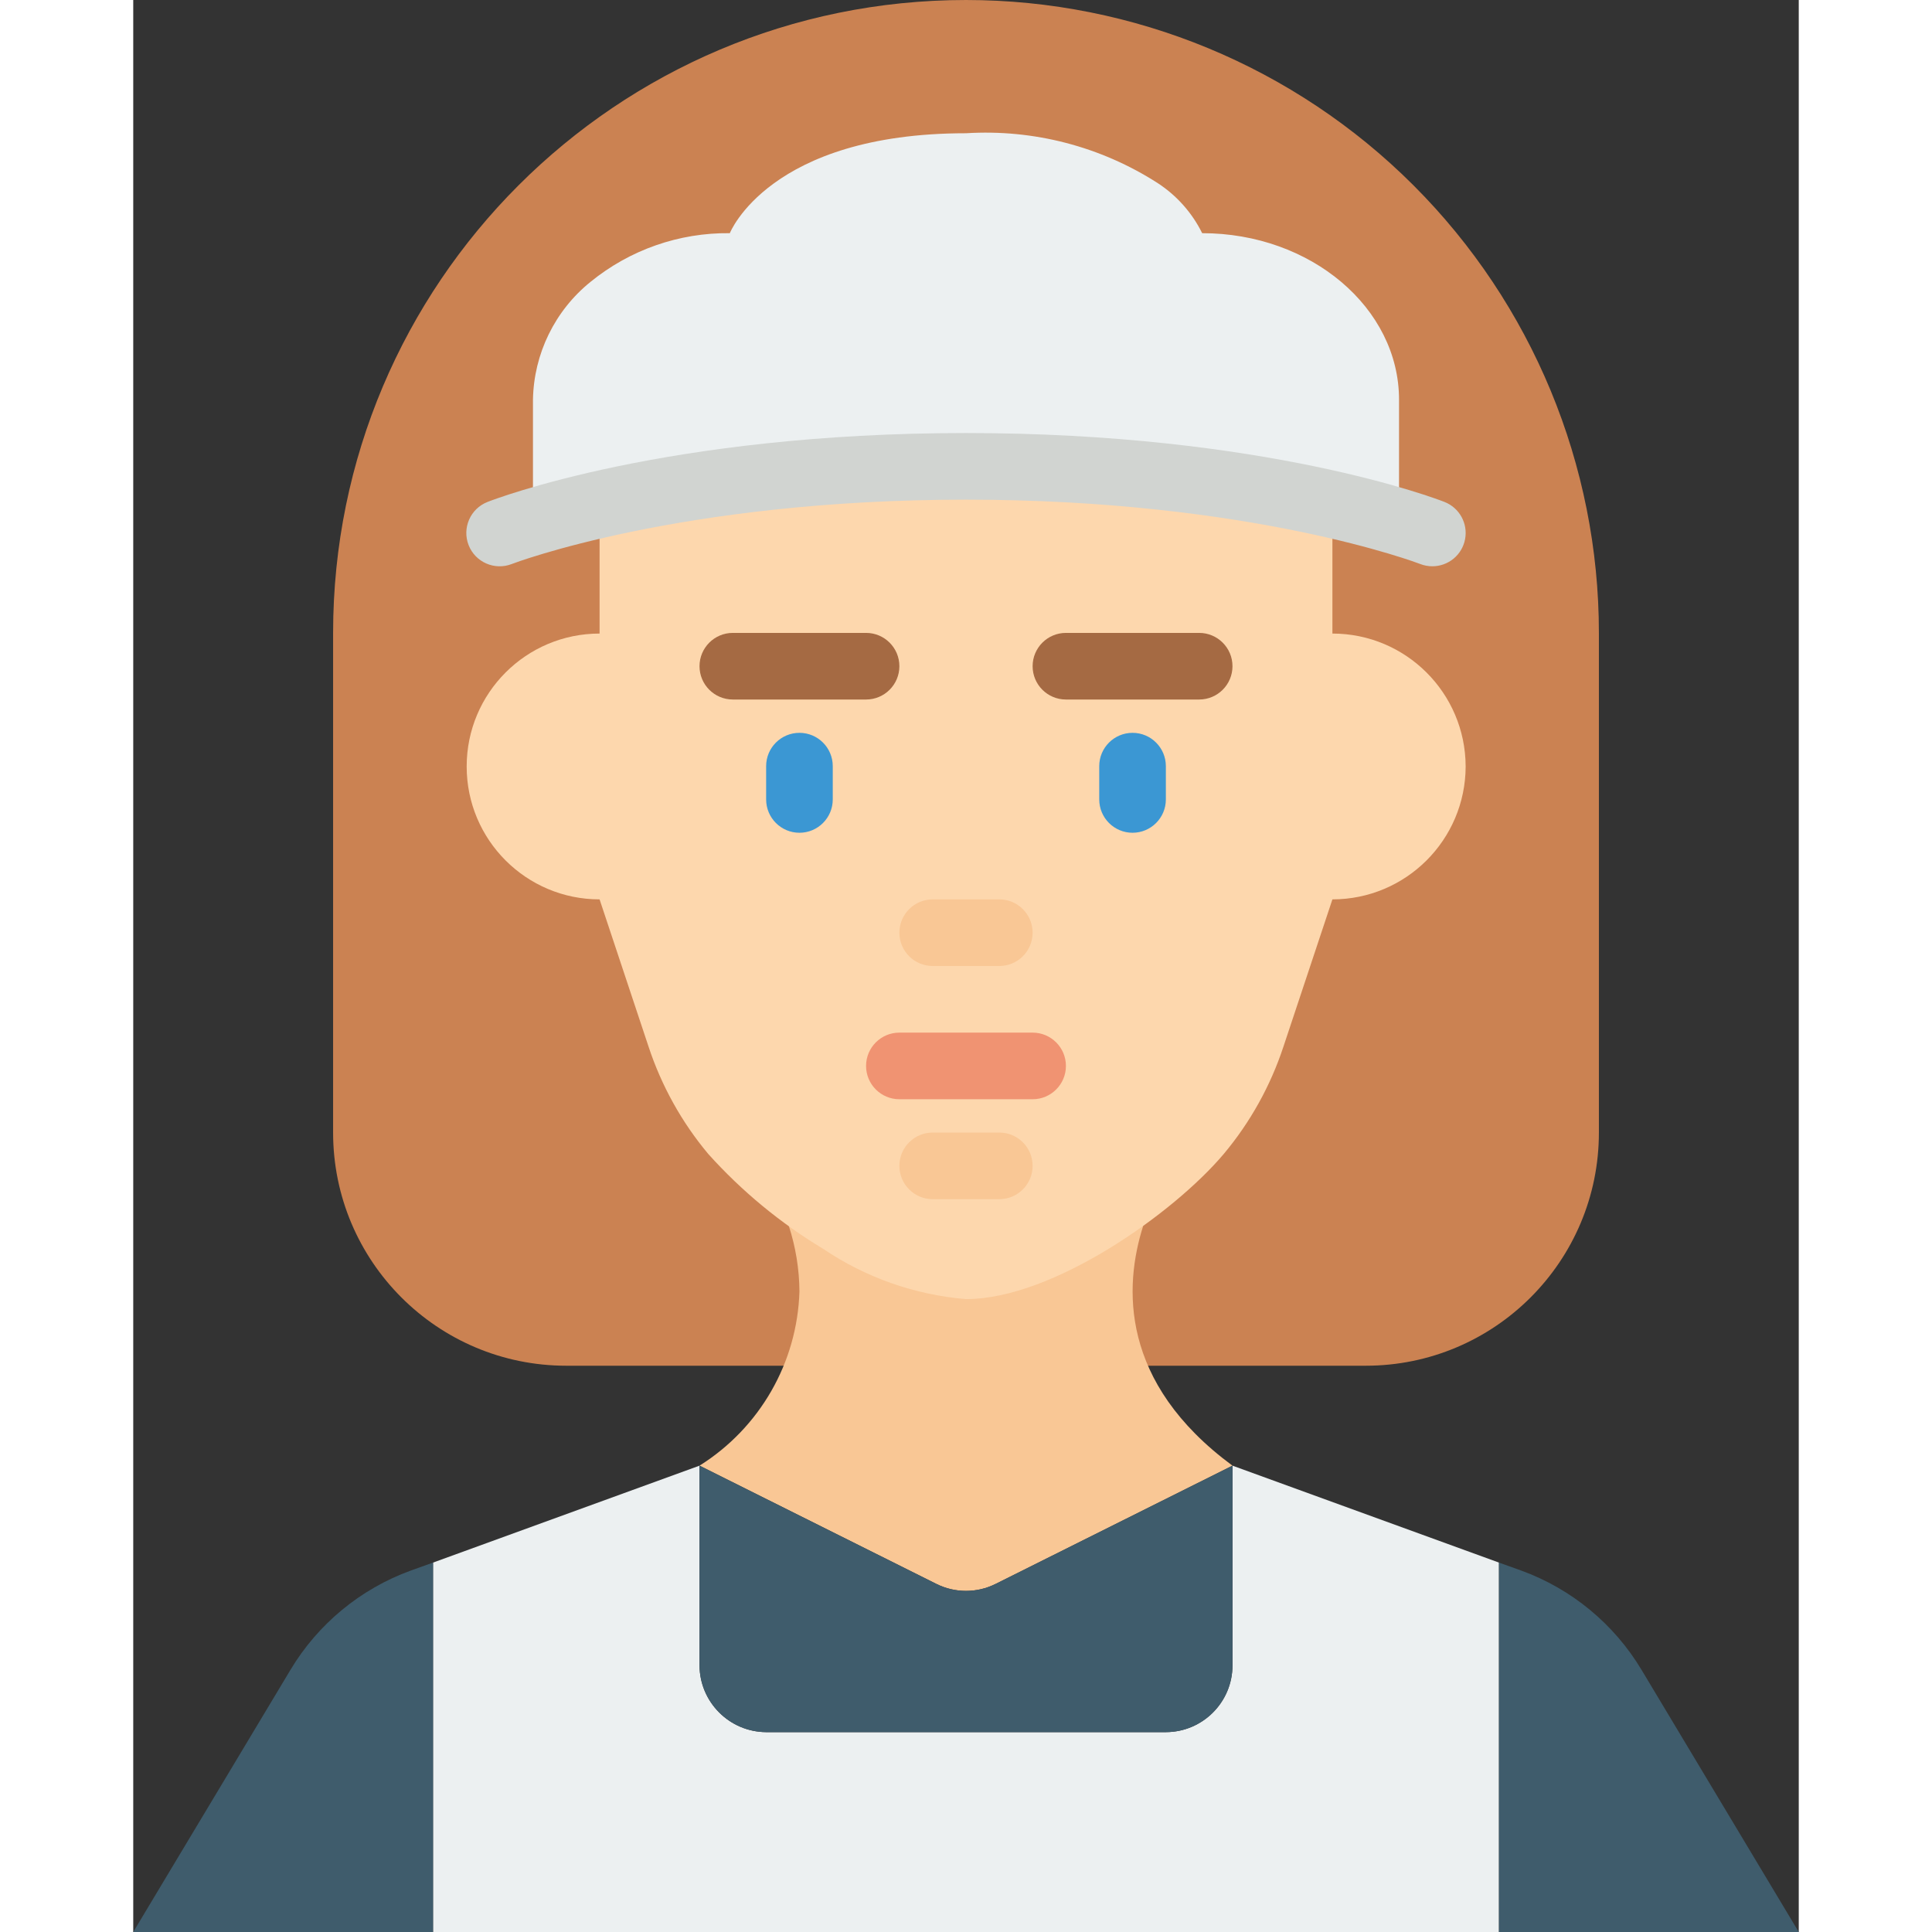
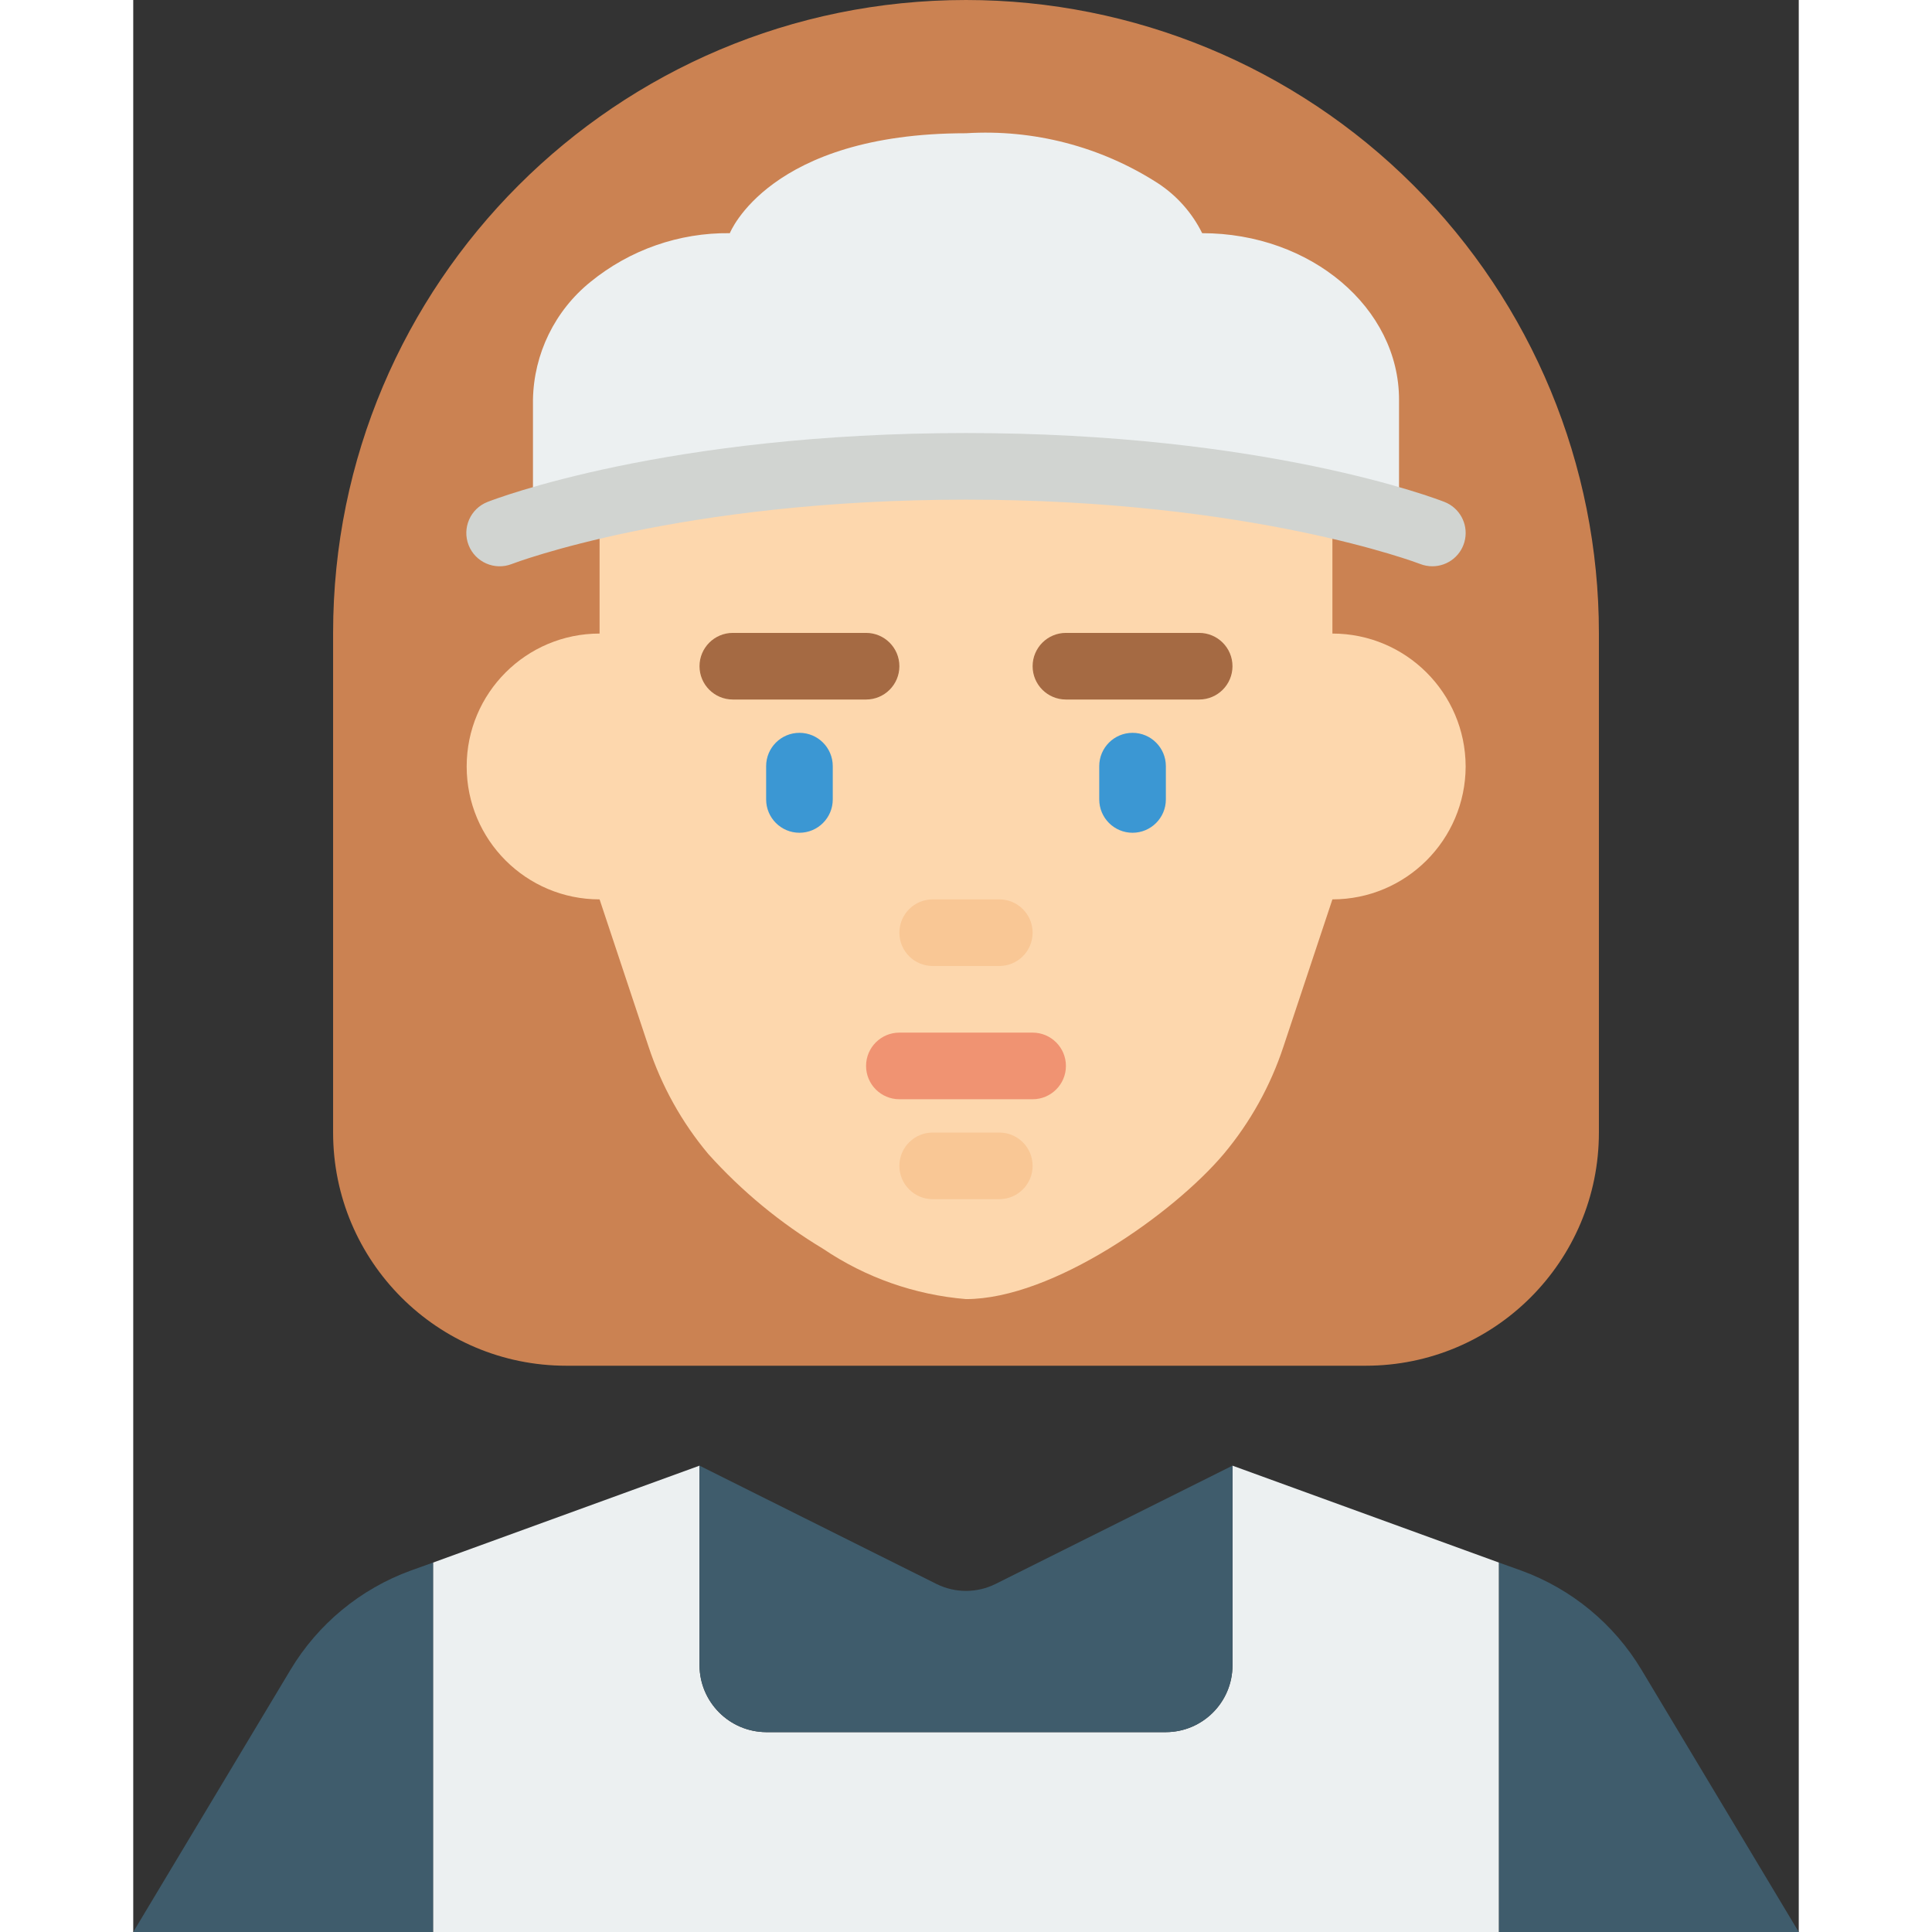
<svg xmlns="http://www.w3.org/2000/svg" height="512" viewBox="0 0 50 58" width="512">
  <rect x="0" y="0" width="50" height="58" fill="#333333" stroke="none" />
  <g id="Page-1" fill="none" fill-rule="evenodd">
    <g id="060---Maid">
      <path id="Path" d="m19.53 41h-6.53c-3.866 0-7-3.134-7-7v-15c0-10.493 8.507-19 19-19 5.039 0 9.872 2.002 13.435 5.565 3.563 3.563 5.565 8.396 5.565 13.435v15c0 3.866-3.134 7-7 7z" fill="#cb8252" />
-       <path id="Path" d="m33 44-7.11 3.55c-.56.28-1.22.28-1.78 0l-7.11-3.55c1.81-1.134 2.935-3.095 3-5.23-.005-.669-.113-1.334-.32-1.97h10.64c-.58 1.82-.71 4.7 2.68 7.2z" fill="#f9c795" />
      <path id="Path" d="m40 23.01c-.006 2.205-1.795 3.99-4 3.99l-1.47 4.42c-.388 1.177-.995 2.27-1.79 3.22-1.5 1.78-5.13 4.36-7.74 4.36-1.536-.127-3.013-.647-4.29-1.51-1.285-.773-2.448-1.734-3.45-2.85-.795-.95-1.402-2.043-1.79-3.22l-1.47-4.42c-2.204 0-3.99-1.786-3.99-3.99s1.786-3.99 3.99-3.99v-3.87c3.612-.795 7.302-1.18 11-1.15 3.698-.03 7.388.355 11 1.15v3.87c2.205-0 3.994 1.785 4 3.99z" fill="#fdd7ad" />
      <path id="Path" d="m41 46.91v11.09h-32v-11.09l8-2.91v6c.008 1.101.899 1.992 2 2h12c1.103-.003 1.997-.897 2-2v-6z" fill="#ecf0f1" />
      <g fill="#3f5c6c">
        <path id="Path" d="m9 46.91v11.09h-9l4.72-7.87c.826-1.378 2.101-2.43 3.61-2.98z" />
        <path id="Path" d="m50 58h-9v-11.09l.67.24c1.509.55 2.784 1.602 3.61 2.98z" />
        <path id="Path" d="m33 44v6c-.003 1.103-.897 1.997-2 2h-12c-1.101-.008-1.992-.899-2-2v-6l7.11 3.55c.56.28 1.22.28 1.78 0z" />
      </g>
      <path id="Path" d="m27 33h-4c-.552 0-1-.448-1-1s.448-1 1-1h4c.552 0 1 .448 1 1s-.448 1-1 1z" fill="#f09372" />
      <path id="Path" d="m20 25c-.552 0-1-.448-1-1v-1c0-.552.448-1 1-1s1 .448 1 1v1c0 .552-.448 1-1 1z" fill="#3b97d3" />
      <path id="Path" d="m30 25c-.552 0-1-.448-1-1v-1c0-.552.448-1 1-1s1 .448 1 1v1c0 .552-.448 1-1 1z" fill="#3b97d3" />
      <path id="Path" d="m26 36h-2c-.552 0-1-.448-1-1s.448-1 1-1h2c.552 0 1 .448 1 1s-.448 1-1 1z" fill="#f9c795" />
      <path id="Path" d="m22 21h-4c-.552 0-1-.448-1-1s.448-1 1-1h4c.552 0 1 .448 1 1s-.448 1-1 1z" fill="#a56a43" />
      <path id="Path" d="m32 21h-4c-.552 0-1-.448-1-1s.448-1 1-1h4c.552 0 1 .448 1 1s-.448 1-1 1z" fill="#a56a43" />
      <path id="Path" d="m26 29h-2c-.552 0-1-.448-1-1s.448-1 1-1h2c.552 0 1 .448 1 1s-.448 1-1 1z" fill="#f9c795" />
      <path id="Path" d="m38 12v3.67c-.49-.15-1.16-.33-2-.52-3.612-.795-7.302-1.18-11-1.15-3.698-.03-7.388.355-11 1.15-.84.19-1.51.37-2 .52v-3.67c.024-1.378.657-2.675 1.73-3.54 1.18-.961 2.659-1.478 4.18-1.46 0 0 1.18-3 7.09-3 2.031-.126 4.049.399 5.76 1.5.569.372 1.029.89 1.33 1.5 3.26 0 5.91 2.24 5.91 5z" fill="#ecf0f1" />
      <path id="Path" d="m39 17c-.124-0-.247-.023-.363-.068-.051-.02-5.056-1.932-13.637-1.932s-13.586 1.912-13.636 1.932c-.514.201-1.095-.053-1.296-.567-.201-.514.053-1.095.567-1.296.215-.085 5.37-2.069 14.365-2.069s14.15 1.984 14.365 2.069c.447.175.707.644.618 1.117s-.502.814-.983.814z" fill="#d1d4d1" />
    </g>
  </g>
</svg>